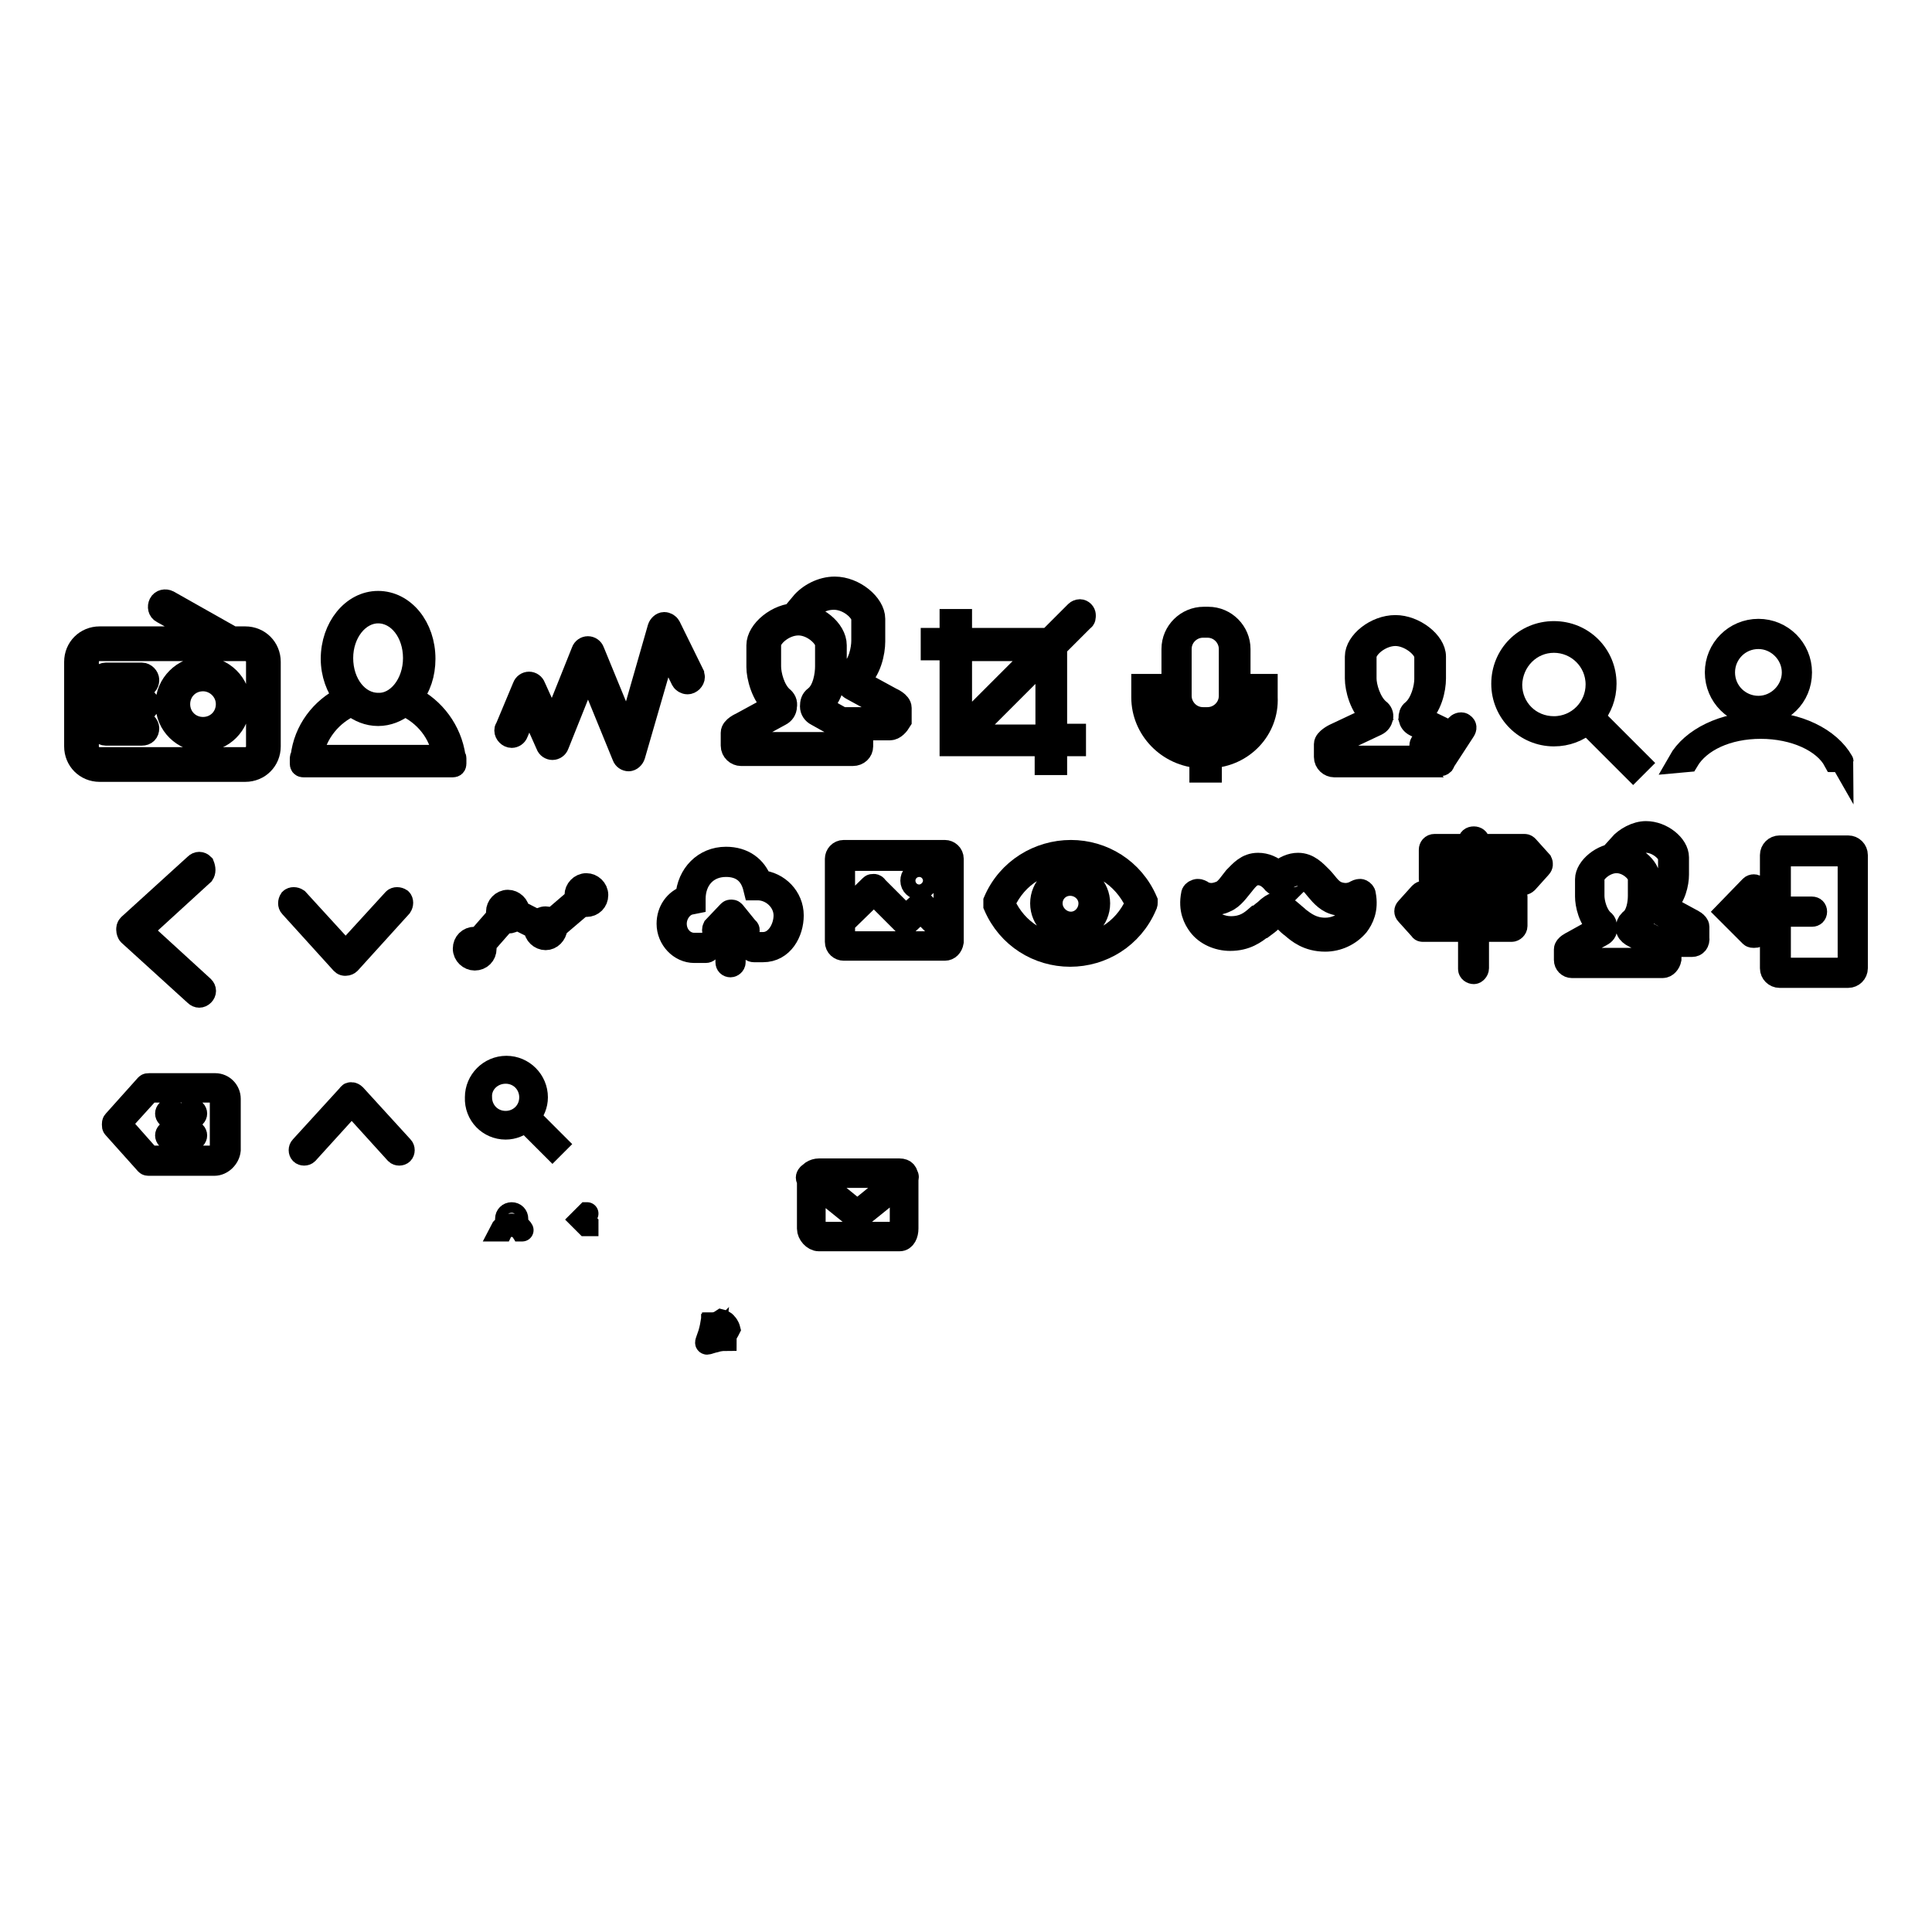
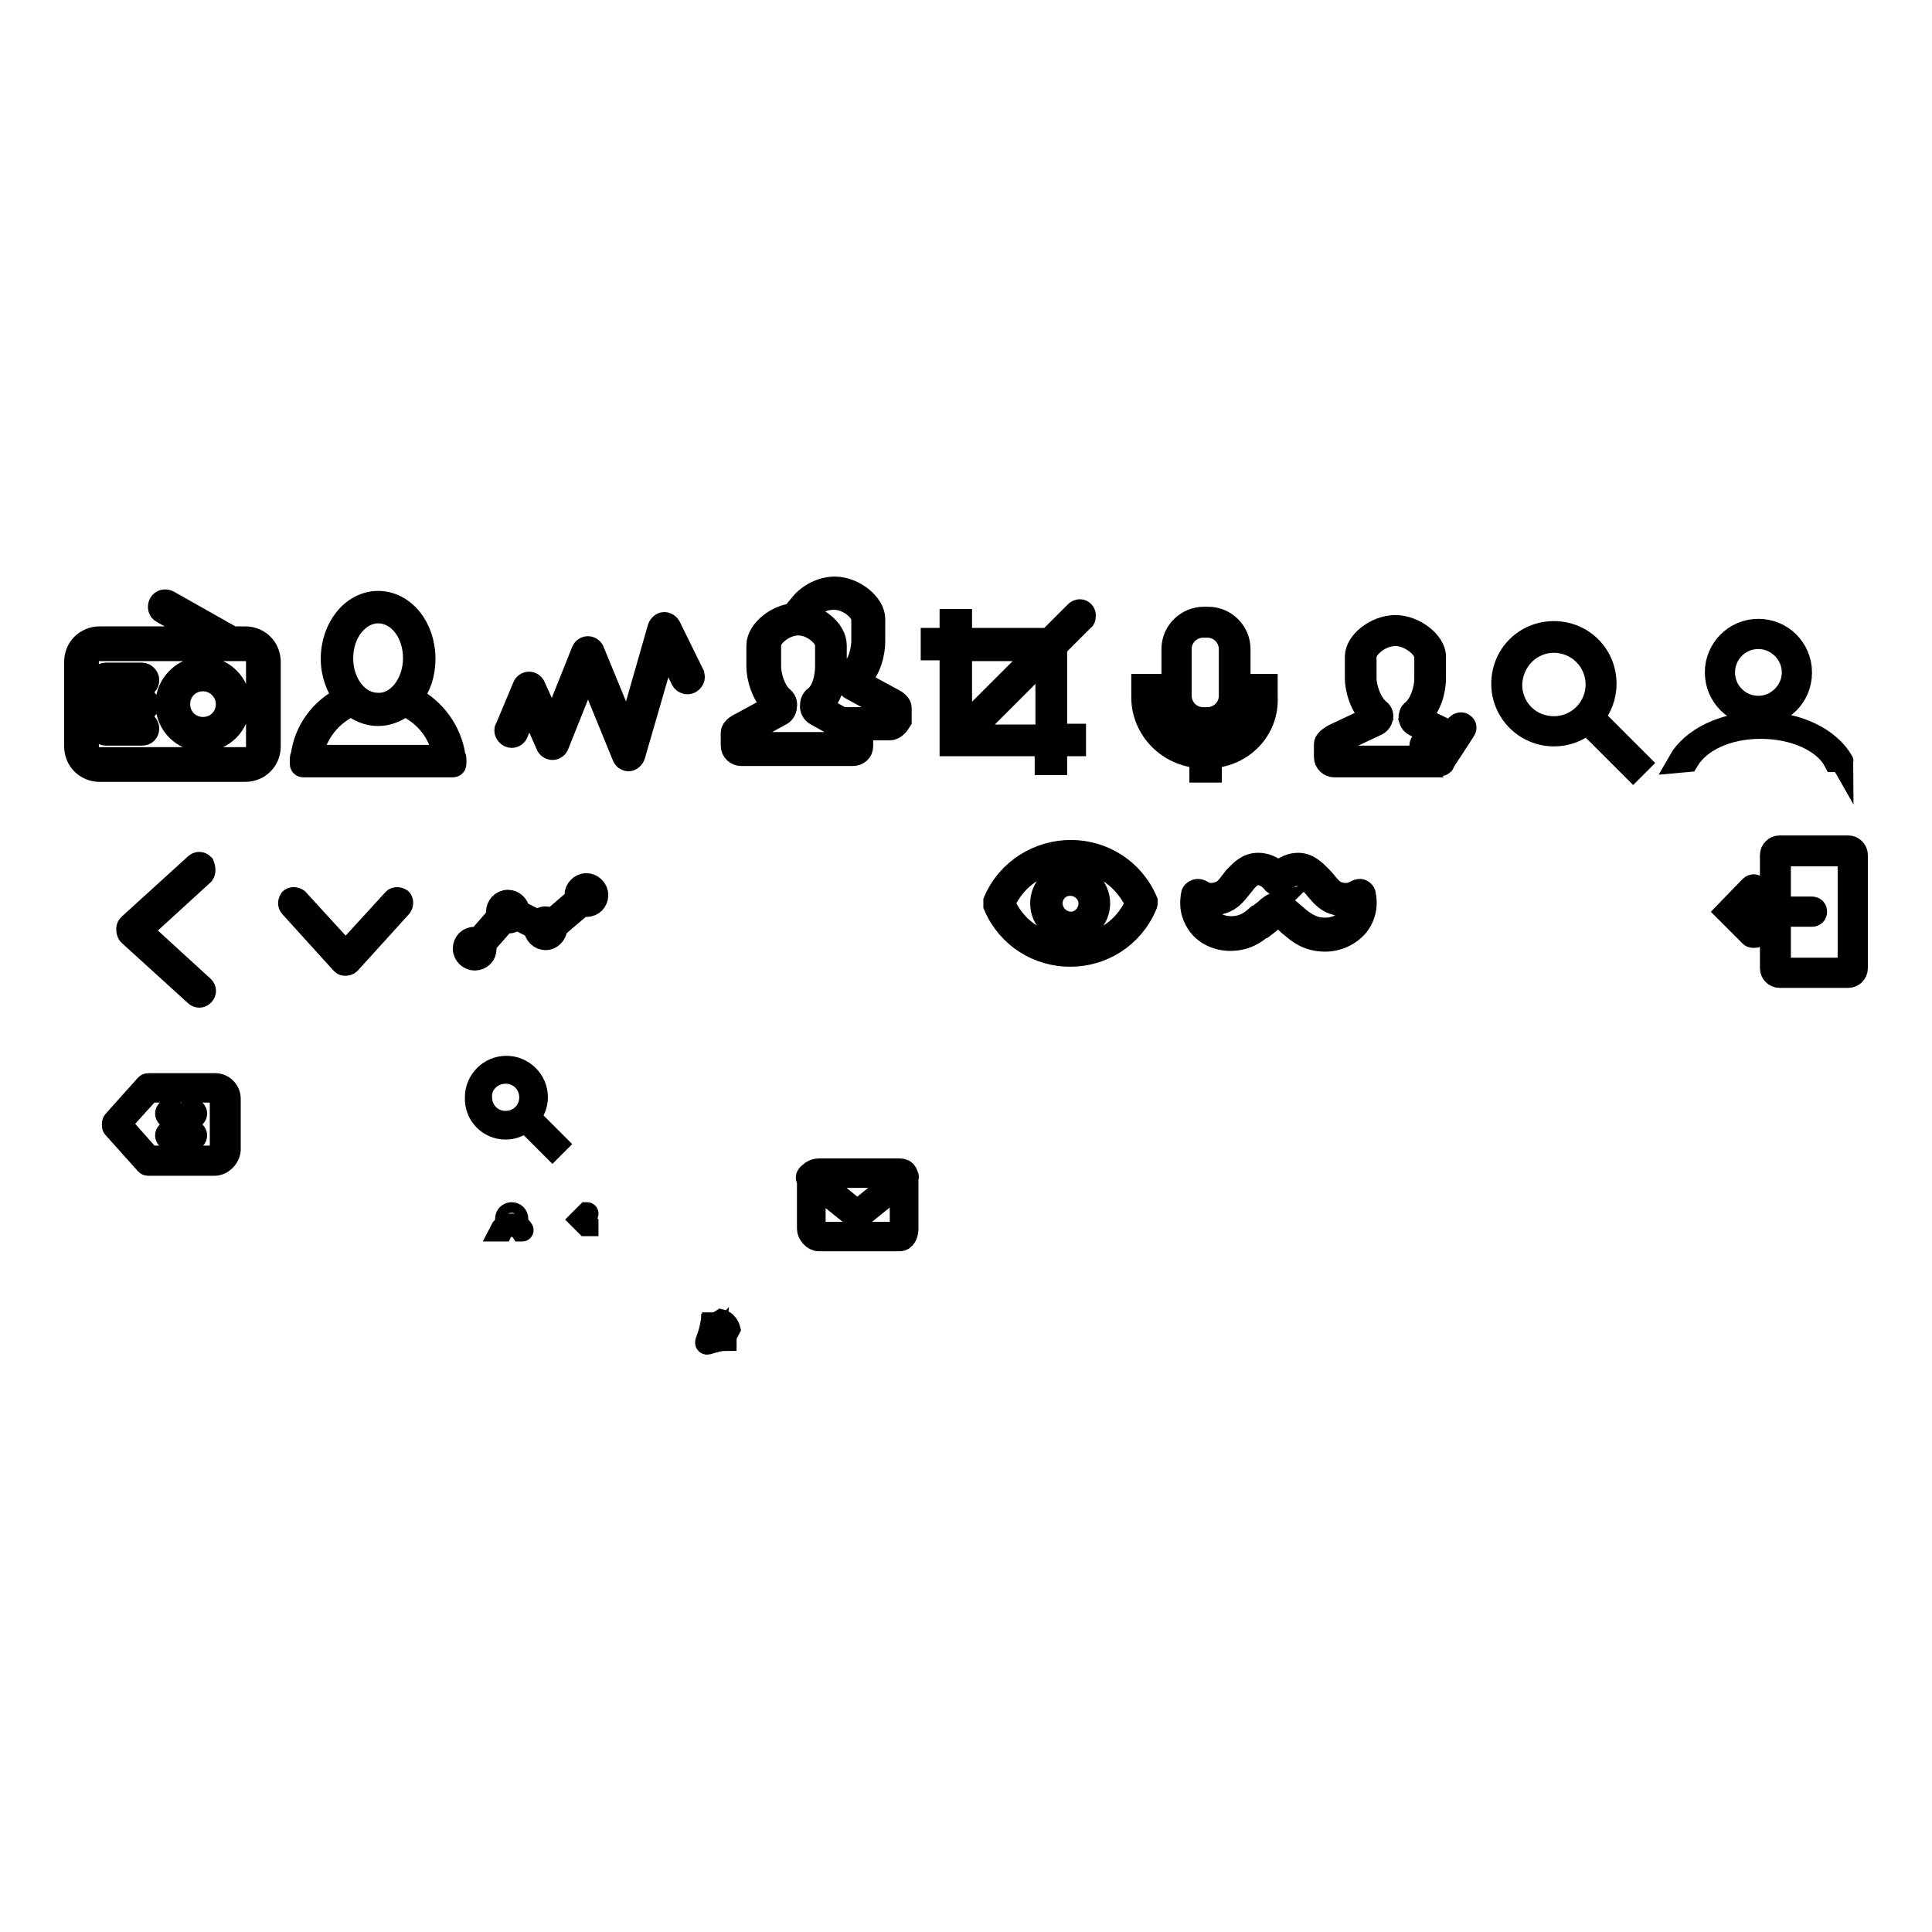
<svg xmlns="http://www.w3.org/2000/svg" version="1.1" x="0px" y="0px" viewBox="0 0 256 256" enable-background="new 0 0 256 256" xml:space="preserve">
  <g>
    <g>
      <path stroke-width="3" fill-opacity="0" stroke="#000000" d="M30.8,84.5h1.7c1.8,0,3.2,1.4,3.2,3.2v11.2c0,1.8-1.4,3.2-3.2,3.2H13.2c-1.8,0-3.2-1.4-3.2-3.2V87.7c0-1.8,1.4-3.2,3.2-3.2h14.4l-6.1-3.4c-0.4-0.2-0.5-0.7-0.3-1.1c0.2-0.4,0.7-0.5,1.1-0.3L30.8,84.5L30.8,84.5z M34.1,87.7c0-0.9-0.7-1.6-1.6-1.6H13.2c-0.9,0-1.6,0.7-1.6,1.6v11.2c0,0.9,0.7,1.6,1.6,1.6h19.3c0.9,0,1.6-0.7,1.6-1.6V87.7L34.1,87.7z M26.9,98.1c-2.6,0-4.8-2.1-4.8-4.8c0-2.6,2.2-4.8,4.8-4.8s4.8,2.1,4.8,4.8C31.6,96,29.5,98.1,26.9,98.1L26.9,98.1z M26.9,90.1c-1.8,0-3.2,1.4-3.2,3.2c0,1.8,1.4,3.2,3.2,3.2c1.8,0,3.2-1.4,3.2-3.2S28.6,90.1,26.9,90.1L26.9,90.1z M18.8,97.3H14c-0.4,0-0.8-0.4-0.8-0.8c0-0.4,0.4-0.8,0.8-0.8h4.8c0.4,0,0.8,0.4,0.8,0.8C19.6,97,19.3,97.3,18.8,97.3L18.8,97.3z M18.8,94.1H14c-0.4,0-0.8-0.4-0.8-0.8c0-0.4,0.4-0.8,0.8-0.8h4.8c0.4,0,0.8,0.4,0.8,0.8C19.6,93.8,19.3,94.1,18.8,94.1L18.8,94.1z M18.8,90.9H14c-0.4,0-0.8-0.4-0.8-0.8s0.4-0.8,0.8-0.8h4.8c0.4,0,0.8,0.4,0.8,0.8C19.6,90.6,19.3,90.9,18.8,90.9L18.8,90.9z" />
      <path stroke-width="3" fill-opacity="0" stroke="#000000" d="M60,101.5H40.2c-0.2,0-0.3-0.1-0.3-0.3v-0.7c0-0.1,0-0.2,0.1-0.2c0.4-3.5,2.6-6.4,5.7-7.9c-1-1.3-1.7-3.1-1.7-5.1c0-4.1,2.7-7.5,6.1-7.5c3.4,0,6.1,3.3,6.1,7.5c0,2-0.6,3.8-1.7,5.1c3,1.5,5.2,4.4,5.7,7.9c0.1,0.1,0.1,0.1,0.1,0.2v0.7C60.3,101.4,60.2,101.5,60,101.5L60,101.5z M54.9,87.2c0-3.4-2.1-6.1-4.8-6.1c-2.6,0-4.8,2.7-4.8,6.1s2.1,6.1,4.8,6.1C52.7,93.4,54.9,90.6,54.9,87.2L54.9,87.2z M53.6,93.4c-1,0.8-2.2,1.3-3.5,1.3c-1.3,0-2.5-0.5-3.5-1.3c-2.7,1.2-4.8,3.7-5.3,6.8h17.5C58.4,97.1,56.3,94.6,53.6,93.4L53.6,93.4z" />
      <path stroke-width="3" fill-opacity="0" stroke="#000000" d="M91.9,89.7c0,0.4-0.4,0.8-0.8,0.8c-0.3,0-0.6-0.2-0.7-0.4l0,0l-2.2-4.5L84,100.1l0,0c-0.1,0.3-0.4,0.6-0.7,0.6c-0.3,0-0.6-0.2-0.7-0.5l0,0l-4.7-11.5l-4,10l0,0c-0.1,0.3-0.4,0.5-0.7,0.5c-0.3,0-0.6-0.2-0.7-0.5l0,0l0,0l0,0l-2.4-5.4l-1.6,3.8l0,0l0,0l0,0c-0.1,0.3-0.4,0.5-0.7,0.5c-0.4,0-0.8-0.4-0.8-0.8c0-0.1,0-0.2,0.1-0.3l0,0l2.3-5.5l0,0l0,0l0,0c0.1-0.3,0.4-0.5,0.7-0.5c0.3,0,0.6,0.2,0.7,0.5l0,0v0l0,0l2.4,5.3l4-10l0,0c0.1-0.3,0.4-0.5,0.7-0.5c0.3,0,0.6,0.2,0.7,0.5l0,0l4.6,11.2l4.1-14.3l0,0c0.1-0.3,0.4-0.6,0.7-0.6c0.3,0,0.6,0.2,0.7,0.4l0,0l3.1,6.3l0,0C91.8,89.4,91.9,89.6,91.9,89.7L91.9,89.7z" />
      <path stroke-width="3" fill-opacity="0" stroke="#000000" d="M113,100H98.2c-0.6,0-1.2-0.5-1.2-1.2v-1.7c0-0.7,1.2-1.2,1.2-1.2l4.4-2.4c-1.6-1.3-2.2-3.9-2.2-5.1v-2.9c0-1.9,2.6-4.1,5.2-4.1c2.6,0,5.1,2.1,5.1,4.1v2.9c0,1.4-0.4,3.9-2,5.2L113,96c0,0,1.2,0.5,1.2,1.2v1.7C114.2,99.5,113.7,100,113,100L113,100z M112.9,97.4c-0.1-0.1-0.2-0.1-0.3-0.2c0,0-0.1,0-0.1-0.1l-4.3-2.4c-0.4-0.2-0.7-0.6-0.7-1.1c0-0.5,0.1-0.9,0.5-1.2c1.2-0.9,1.5-3,1.5-4.1v-2.9c0-1-1.8-2.7-3.7-2.7c-2,0-3.8,1.7-3.8,2.7v2.9c0,1.1,0.5,3.1,1.6,4.1c0.4,0.3,0.6,0.7,0.5,1.2c0,0.5-0.3,0.9-0.7,1.1l-4.4,2.4c0,0-0.1,0-0.1,0c-0.1,0-0.2,0.1-0.3,0.2v1.2h14.4V97.4L112.9,97.4z M117.9,96.6h-2.3c-0.2-0.6-0.3-1.1-0.7-1.4h2.8V94c-0.1-0.1-0.2-0.1-0.3-0.2c0,0-0.1,0-0.1-0.1l-4.4-2.4c-0.4-0.2-0.7-0.6-0.7-1.1c0-0.5,0.1-0.9,0.5-1.2c1.2-0.9,1.6-3,1.6-4.1v-2.9c0-1-1.8-2.7-3.8-2.7c-1,0-1.9,0.3-2.6,0.9c-0.5-0.2-1.2-0.2-1.7-0.2c1-1.2,2.7-2.1,4.4-2.1c2.6,0,5.2,2.2,5.2,4.1V85c0,1.4-0.5,3.9-2.1,5.2l4.4,2.4c0,0,1.2,0.5,1.2,1.2v1.7C119,96,118.5,96.6,117.9,96.6L117.9,96.6z" />
      <path stroke-width="3" fill-opacity="0" stroke="#000000" d="M143.5,82.1L143.5,82.1L143.5,82.1L143.5,82.1l-3.6,3.6v11.7h2.5v1.3h-2.5v2.5h-1.3v-2.5h-12.6V86h-2.5v-1.3h2.5v-2.5h1.3v2.5h11.7l3.6-3.6l0,0c0.1-0.1,0.3-0.2,0.5-0.2c0.3,0,0.6,0.3,0.6,0.6C143.7,81.8,143.7,82,143.5,82.1L143.5,82.1z M127.3,86.1v10.5l10.5-10.5H127.3L127.3,86.1z M138.7,87l-10.5,10.5h10.5V87L138.7,87z" />
      <path stroke-width="3" fill-opacity="0" stroke="#000000" d="M160.4,100.3v1.9h-1.3v-1.9c-4.3-0.2-7.7-3.7-7.7-7.9v-1.6h1.2v1.5c0,3.7,3,6.7,6.7,6.7h0.6c3.7,0,6.7-3,6.7-6.7v-1.5h1.2v1.6C168,96.6,164.7,100.1,160.4,100.3L160.4,100.3z M160.1,96.5h-0.6c-2.3,0-4.1-1.9-4.1-4.1v-6.4c0-2.3,1.9-4.1,4.1-4.1h0.6c2.3,0,4.1,1.9,4.1,4.1v6.4C164.2,94.6,162.4,96.5,160.1,96.5L160.1,96.5z M163,86c0-1.6-1.3-3-3-3h-0.6c-1.6,0-3,1.3-3,3v6.2c0,1.6,1.3,3,3,3h0.6c1.6,0,3-1.3,3-3V86L163,86z" />
      <path stroke-width="3" fill-opacity="0" stroke="#000000" d="M188,95l3.1,1.5l-0.7,1l-2.9-1.4c-0.4-0.2-0.6-0.5-0.7-0.9c0-0.4,0.1-0.8,0.4-1c1.2-1,1.7-3.1,1.7-4.2V87c0-1.2-2.1-2.9-4-2.9c-2,0-4,1.7-4,2.9v2.9c0,1.1,0.6,3.2,1.8,4.2c0.3,0.2,0.5,0.6,0.4,1s-0.3,0.7-0.7,0.9l-5.1,2.4c-0.1,0.1-0.5,0.2-0.5,0.7v1.2h10.6l0.9,1.2h-11.5c-0.6,0-1.2-0.5-1.2-1.2v-1.7c0-0.6,1.2-1.2,1.2-1.2l5.1-2.4c-1.6-1.3-2.2-3.8-2.2-5.1V87c0-1.9,2.6-4,5.2-4c2.5,0,5.2,2.1,5.2,4v2.9C190.1,91.3,189.6,93.7,188,95L188,95z M194,96.8l-2.8,4.3c-0.2,0.2-0.6,0.3-0.8,0.1c-0.2-0.2-0.3-0.6-0.1-0.8l2.8-4.3c0.2-0.2,0.6-0.3,0.8-0.1C194.2,96.2,194.2,96.5,194,96.8L194,96.8z M191.2,101.2c-0.2,0.2-0.6,0.2-0.8,0l-2-2c-0.2-0.2-0.2-0.6,0-0.8c0.2-0.2,0.6-0.2,0.8,0l2,2C191.4,100.6,191.4,100.9,191.2,101.2L191.2,101.2z" />
      <path stroke-width="3" fill-opacity="0" stroke="#000000" d="M205.9,97.4c1.7,0,3.2-0.6,4.4-1.6l6.1,6.1l0.8-0.8l-6.1-6.1c1-1.2,1.6-2.7,1.6-4.4c0-3.8-3-6.8-6.8-6.8c-3.8,0-6.8,3-6.8,6.8S202.2,97.4,205.9,97.4L205.9,97.4z M205.9,85c3.1,0,5.7,2.5,5.7,5.7c0,3.1-2.5,5.7-5.7,5.7s-5.7-2.5-5.7-5.7C200.3,87.5,202.8,85,205.9,85L205.9,85z" />
      <path stroke-width="3" fill-opacity="0" stroke="#000000" d="M233,94.7c-3.1,0-5.6-2.5-5.6-5.6c0-3.1,2.5-5.6,5.6-5.6s5.6,2.5,5.6,5.6C238.6,92.3,236.1,94.7,233,94.7L233,94.7z M233,84.5c-2.6,0-4.6,2.1-4.6,4.6c0,2.6,2.1,4.6,4.6,4.6s4.6-2.1,4.6-4.6C237.6,86.6,235.5,84.5,233,84.5L233,84.5z M243.1,100.8c-1.4-2.6-5.3-4.4-9.8-4.4c-4.4,0-8.1,1.7-9.7,4.4l-1.1,0.1c1.7-3,5.9-5.1,10.8-5.1c4.9,0,9.1,2.1,10.8,5.1C244.1,100.8,243.1,100.8,243.1,100.8L243.1,100.8z" />
      <path stroke-width="3" fill-opacity="0" stroke="#000000" d="M26.9,115.8l-8.2,7.5l8.2,7.5c0.3,0.3,0.3,0.7,0,1c-0.3,0.3-0.7,0.3-1,0l-8.8-8c-0.1-0.1-0.2-0.4-0.2-0.6c0-0.2,0-0.4,0.2-0.6l8.8-8c0.3-0.3,0.7-0.3,1,0C27.1,115.1,27.1,115.5,26.9,115.8L26.9,115.8z" />
      <path stroke-width="3" fill-opacity="0" stroke="#000000" d="M53.1,120.1l-6.8,7.5c-0.1,0.1-0.3,0.2-0.5,0.2c-0.2,0-0.3,0-0.5-0.2l-6.8-7.5c-0.2-0.2-0.2-0.6,0-0.9c0.2-0.2,0.6-0.2,0.9,0l6.4,7l6.4-7c0.2-0.2,0.6-0.2,0.9,0C53.3,119.4,53.3,119.8,53.1,120.1L53.1,120.1z" />
      <path stroke-width="3" fill-opacity="0" stroke="#000000" d="M78,119.2l-5.4,4.6l-5-2.5l-4.3,4.9c-0.1,0.1-0.3,0.2-0.4,0.2c-0.1,0-0.2,0-0.4-0.1c-0.2-0.2-0.3-0.6-0.1-0.8l4.8-5.5l5.1,2.6l4.9-4.2c0.2-0.2,0.6-0.2,0.8,0.1C78.2,118.7,78.2,119,78,119.2L78,119.2z M72.3,124.4c-0.7,0-1.4-0.6-1.4-1.4c0-0.7,0.6-1.4,1.4-1.4c0.7,0,1.4,0.6,1.4,1.4C73.6,123.8,73,124.4,72.3,124.4L72.3,124.4z M77.7,120c-0.7,0-1.4-0.6-1.4-1.4c0-0.7,0.6-1.4,1.4-1.4c0.7,0,1.4,0.6,1.4,1.4C79.1,119.4,78.5,120,77.7,120L77.7,120z M67.3,122.2c-0.7,0-1.4-0.6-1.4-1.4c0-0.7,0.6-1.4,1.4-1.4c0.7,0,1.4,0.6,1.4,1.4S68.1,122.2,67.3,122.2L67.3,122.2z M62.9,127.1c-0.7,0-1.4-0.6-1.4-1.4c0-0.8,0.6-1.4,1.4-1.4c0.7,0,1.4,0.6,1.4,1.4C64.3,126.5,63.7,127.1,62.9,127.1L62.9,127.1z" />
-       <path stroke-width="3" fill-opacity="0" stroke="#000000" d="M101.1,126h-1.2c-0.3,0-0.5-0.2-0.5-0.5c0-0.3,0.2-0.5,0.5-0.5h1.2c1.8,0,2.9-2,2.9-3.7c0-1.9-1.7-3.5-3.6-3.5h-0.4l-0.1-0.4c-0.5-1.7-1.7-2.7-3.7-2.7c-2.6,0-4.2,1.9-4.2,4.4l0,0l0,0.5l-0.5,0.1c-1.1,0.2-2,1.4-2,2.7c0,1.5,1.1,2.7,2.5,2.7h1.5c0.3,0,0.5,0.2,0.5,0.5c0,0.3-0.2,0.5-0.5,0.5H92c-1.9,0-3.5-1.7-3.5-3.7c0-1.7,1-3.1,2.5-3.6c0.2-2.9,2.3-5.1,5.2-5.1c2.3,0,3.9,1.2,4.6,3.1c2.3,0.2,4.2,2.1,4.2,4.5C105,123.5,103.7,126,101.1,126L101.1,126z M99.1,123.5l-0.1,0.1c-0.1,0.1-0.4,0.1-0.5,0l-1.7-1.8l-1.6,1.8c-0.1,0.1-0.4,0.2-0.5,0l-0.1-0.1c-0.1-0.1-0.1-0.4,0-0.6l1.9-2l0,0l0.1-0.1c0.1-0.1,0.2-0.1,0.3-0.1c0.1,0,0.2,0,0.3,0.1l0.1,0.1l0,0L99,123C99.2,123.1,99.2,123.3,99.1,123.5L99.1,123.5z M96.8,128c-0.3,0-0.5-0.2-0.5-0.5v-5.7c0-0.3,0.2-0.5,0.5-0.5c0.3,0,0.5,0.2,0.5,0.5v5.7C97.3,127.8,97,128,96.8,128L96.8,128z" />
-       <path stroke-width="3" fill-opacity="0" stroke="#000000" d="M125.2,125.8h-13.4c-0.5,0-1-0.4-1-1v-11c0-0.5,0.4-1,1-1h13.4c0.5,0,1,0.4,1,1v11C126.1,125.4,125.7,125.8,125.2,125.8L125.2,125.8z M125.2,113.9h-13.4v11h13.4V113.9L125.2,113.9z M121.8,117.7c-0.5,0-1-0.4-1-1s0.4-1,1-1c0.5,0,1,0.4,1,1C122.8,117.2,122.4,117.7,121.8,117.7L121.8,117.7z M125.8,123.9c-0.1,0.1-0.2,0.1-0.3,0.1c-0.1,0-0.2,0-0.3-0.1l-3.2-3.2l-1.7,1.6c-0.2,0.1-0.5,0.2-0.6,0l-3.9-3.9l-3.9,3.8c-0.2,0.2-0.5,0.2-0.7,0c-0.2-0.2-0.2-0.5,0-0.7l4.2-4.1c0.1-0.1,0.2-0.1,0.4-0.1c0.1,0,0.3,0.1,0.3,0.2l3.9,3.9l1.8-1.6c0.2-0.1,0.5-0.1,0.6,0l3.4,3.5C126,123.4,126,123.7,125.8,123.9L125.8,123.9z" />
      <path stroke-width="3" fill-opacity="0" stroke="#000000" d="M141.8,123.5c-2.1,0-3.8-1.7-3.8-3.8c0-2.1,1.7-3.8,3.8-3.8c2.1,0,3.8,1.7,3.8,3.8C145.6,121.8,143.9,123.5,141.8,123.5L141.8,123.5z M141.8,117.2c-1.4,0-2.5,1.1-2.5,2.5s1.2,2.6,2.6,2.6c1.4,0,2.5-1.2,2.5-2.6S143.2,117.2,141.8,117.2L141.8,117.2z M151.8,119.9C151.8,119.9,151.8,119.9,151.8,119.9c0,0.1,0,0.1,0,0.1c0,0,0,0,0,0c-1.8,4.2-5.8,6.6-10,6.6c-4.2,0-8.2-2.4-10-6.6c0,0,0,0,0,0c0,0,0,0,0,0c0,0,0-0.1,0-0.1c0,0,0-0.1,0-0.2s0-0.1,0-0.2c0,0,0-0.1,0-0.1l0,0c0,0,0,0,0,0c1.8-4.2,5.9-6.6,10.1-6.6c4.2,0,8.2,2.4,10,6.6c0,0,0,0,0,0l0,0c0,0,0,0.1,0,0.1c0,0,0,0.1,0,0.2S151.8,119.8,151.8,119.9L151.8,119.9z M141.8,114c-3.6,0-7.1,1.9-8.8,5.7c1.7,3.8,5.2,5.7,8.8,5.7c3.6,0,7.1-1.9,8.8-5.7C148.8,115.9,145.4,114,141.8,114L141.8,114z" />
      <path stroke-width="3" fill-opacity="0" stroke="#000000" d="M175.6,124.6c-2.3,0-3.6-1.1-4.4-1.8c-0.3-0.2-0.6-0.5-0.8-0.7c-0.4-0.3-0.8-0.7-1-0.8c0,0-0.1,0-0.1,0s-0.1,0-0.1,0c-0.1,0-0.5,0.4-0.8,0.7c-0.3,0.3-0.6,0.5-1,0.8l-0.1,0c-1,0.8-2.2,1.7-4.3,1.7c-1.6,0-3.2-0.7-4.1-1.9c-0.6-0.8-1.3-2.1-0.9-4.1c0-0.2,0.2-0.4,0.5-0.5s0.5,0,0.7,0.1c0,0,0.5,0.4,1.3,0.4c0.4,0,0.8-0.1,1.3-0.3c0.7-0.3,1.3-1.3,1.8-1.9c0.8-0.8,1.6-1.8,3.1-1.8c1,0,1.9,0.4,2.7,1.1c0.8-0.7,1.7-1.1,2.6-1.1c1.4,0,2.3,1,3.1,1.8c0.6,0.6,1.1,1.5,1.9,1.9c0.4,0.2,0.9,0.3,1.3,0.3c0.8,0,1.4-0.4,1.4-0.4c0.2-0.1,0.5-0.2,0.7-0.1s0.4,0.3,0.4,0.5c0.4,2-0.3,3.3-0.9,4.1C178.8,123.9,177.2,124.6,175.6,124.6L175.6,124.6z M169.3,119.9C169.3,119.9,169.3,119.9,169.3,119.9h0.2h0.1c0.5,0.1,1,0.5,1.7,1.1c0.2,0.2,0.5,0.4,0.8,0.7c0.8,0.6,1.8,1.4,3.5,1.4c1.2,0,2.4-0.5,3.1-1.4c0.5-0.6,0.7-1.2,0.7-2c-0.3,0.1-0.7,0.2-1.2,0.2c-0.6,0-1.3-0.1-1.9-0.4c-1-0.5-1.7-1.5-2.3-2.2c-0.8-0.8-1.3-1.4-2.1-1.4c-1,0-1.7,0.7-2.1,1.1c-0.1,0.2-0.3,0.2-0.5,0.2l0,0c-0.2,0-0.4-0.1-0.5-0.2c-0.4-0.5-1.1-1.2-2.1-1.2c-0.8,0-1.3,0.5-2,1.4c-0.6,0.7-1.3,1.8-2.3,2.2c-0.6,0.3-1.2,0.4-1.8,0.4c-0.5,0-0.8-0.1-1.2-0.2c0,0.8,0.2,1.4,0.7,2c0.7,0.8,1.8,1.3,3,1.3c1.7,0,2.6-0.7,3.4-1.4l0.1,0c0.4-0.3,0.7-0.6,1-0.8c0.6-0.6,1.1-0.9,1.5-1l0,0C168.9,119.9,169.1,119.9,169.3,119.9L169.3,119.9z" />
-       <path stroke-width="3" fill-opacity="0" stroke="#000000" d="M204.1,114.9l-1.8,2c-0.1,0.1-0.3,0.2-0.4,0.2h-11.8c-0.3,0-0.6-0.2-0.6-0.6v-3.9c0-0.3,0.2-0.6,0.6-0.6H202c0.2,0,0.3,0.1,0.4,0.2l1.8,2C204.3,114.4,204.3,114.7,204.1,114.9L204.1,114.9z M201.7,113.2h-10.9v2.8h10.9l1.3-1.4L201.7,113.2L201.7,113.2z M200.3,123.3h-11.7c-0.2,0-0.3,0-0.4-0.2l-1.8-2c-0.2-0.2-0.2-0.5,0-0.7l1.8-2c0.1-0.1,0.3-0.2,0.4-0.2h11.7c0.3,0,0.6,0.2,0.6,0.6v3.9C200.9,123,200.6,123.3,200.3,123.3L200.3,123.3z M199.7,119.3h-10.9l-1.3,1.4l1.3,1.4h10.9V119.3L199.7,119.3z M194.7,112.2C194.7,112.2,194.7,112.2,194.7,112.2l0-0.7c0-0.3,0.2-0.5,0.6-0.5c0.3,0,0.6,0.2,0.6,0.5v0.7H194.7L194.7,112.2z M194.7,118.9v-2.5c0,0,0,0,0,0h1.1v2.5H194.7L194.7,118.9z M195.3,128.9c-0.3,0-0.6-0.2-0.6-0.5V123h1.1v5.3C195.8,128.6,195.5,128.9,195.3,128.9L195.3,128.9z" />
-       <path stroke-width="3" fill-opacity="0" stroke="#000000" d="M220.3,128.1h-12c-0.5,0-0.9-0.4-0.9-0.9v-1.4c0-0.5,0.9-0.9,0.9-0.9l3.6-2c-1.3-1.1-1.7-3.1-1.7-4.1v-2.3c0-1.5,2.1-3.3,4.2-3.3c2.1,0,4.1,1.7,4.1,3.3v2.3c0,1.1-0.4,3.1-1.6,4.1l3.5,1.9c0,0,0.9,0.4,0.9,0.9v1.4C221.2,127.6,220.8,128.1,220.3,128.1L220.3,128.1z M220.1,125.9c-0.1,0-0.2-0.1-0.3-0.1c0,0-0.1,0-0.1,0l-3.5-1.9c-0.3-0.2-0.6-0.5-0.6-0.9c0-0.4,0.1-0.7,0.4-1c1-0.7,1.2-2.4,1.2-3.3v-2.3c0-0.8-1.4-2.2-3-2.2c-1.6,0-3.1,1.4-3.1,2.2v2.3c0,0.9,0.4,2.5,1.3,3.3c0.3,0.2,0.4,0.6,0.4,1c0,0.4-0.2,0.7-0.6,0.9l-3.6,2c0,0,0,0-0.1,0c-0.1,0-0.2,0.1-0.3,0.2v1h11.6L220.1,125.9L220.1,125.9z M224.2,125.3h-1.8c-0.1-0.5-0.2-0.8-0.6-1.1h2.2v-1c-0.1,0-0.2-0.1-0.3-0.1c0,0-0.1,0-0.1,0l-3.5-1.9c-0.3-0.2-0.5-0.5-0.6-0.9c0-0.4,0.1-0.7,0.4-1c1-0.7,1.3-2.4,1.3-3.3v-2.3c0-0.8-1.5-2.2-3.1-2.2c-0.8,0-1.5,0.3-2.1,0.7c-0.4-0.1-0.9-0.1-1.4-0.2c0.8-0.9,2.2-1.7,3.5-1.7c2.1,0,4.2,1.7,4.2,3.3v2.3c0,1.1-0.4,3.1-1.7,4.1l3.5,1.9c0,0,0.9,0.4,0.9,0.9v1.4C225.1,124.9,224.7,125.3,224.2,125.3L224.2,125.3z" />
      <path stroke-width="3" fill-opacity="0" stroke="#000000" d="M230.3,120.8l2.5,2.5c0.2,0.2,0.2,0.6,0,0.7c-0.1,0.1-0.2,0.1-0.4,0.1c-0.1,0-0.3,0-0.4-0.1l-3.2-3.2l3.2-3.3c0.2-0.2,0.6-0.2,0.7,0c0.2,0.2,0.2,0.6,0,0.7L230.3,120.8L230.3,120.8z M240.1,121.3H230c-0.3,0-0.5-0.2-0.5-0.5s0.2-0.5,0.5-0.5h10.1c0.3,0,0.5,0.2,0.5,0.5S240.4,121.3,240.1,121.3L240.1,121.3z M244.9,129.4h-9.1c-0.6,0-1.1-0.5-1.1-1.1v-4.8h1.1v4.2c0,0.4,0.3,0.7,0.7,0.7h7.8c0.4,0,0.7-0.3,0.7-0.7l0-13.7c0-0.4-0.3-0.7-0.7-0.7h-7.8c-0.4,0-0.7,0.3-0.7,0.7v4.1h-1.1v-4.8c0-0.6,0.5-1.1,1.1-1.1h9.1c0.6,0,1.1,0.5,1.1,1.1v15C246,128.9,245.5,129.4,244.9,129.4L244.9,129.4z" />
      <path stroke-width="3" fill-opacity="0" stroke="#000000" d="M28.4,154.3h-8.7l0,0c-0.1,0-0.2,0-0.3-0.1l-4.3-4.8c-0.1-0.1-0.1-0.2-0.1-0.4c0-0.1,0-0.3,0.1-0.4l4.3-4.8c0.1-0.1,0.2-0.1,0.4-0.1h8.7c1.1,0,1.9,0.9,1.9,1.9v6.8C30.3,153.4,29.4,154.3,28.4,154.3L28.4,154.3z M29.3,145.6c0-0.5-0.4-1-1-1h-8.5l-3.9,4.3l3.9,4.4h8.5c0.5,0,1-0.4,1-1L29.3,145.6L29.3,145.6z M24.7,149l1.1,1.1c0.2,0.2,0.2,0.5,0,0.7c-0.2,0.2-0.5,0.2-0.7,0l-1.1-1.1l-1.1,1.1c-0.2,0.2-0.5,0.2-0.7,0c-0.2-0.2-0.2-0.5,0-0.7l1.1-1.1l-1.1-1.1c-0.2-0.2-0.2-0.5,0-0.7c0.2-0.2,0.5-0.2,0.7,0l1.1,1.1l1.1-1.1c0.2-0.2,0.5-0.2,0.7,0c0.2,0.2,0.2,0.5,0,0.7L24.7,149L24.7,149z" />
-       <path stroke-width="3" fill-opacity="0" stroke="#000000" d="M53.3,152l-6.3-6.9c-0.1-0.1-0.3-0.2-0.4-0.2c-0.2,0-0.3,0-0.4,0.2l-6.3,6.9c-0.2,0.2-0.2,0.6,0,0.8s0.6,0.2,0.8,0l5.9-6.5l5.9,6.5c0.2,0.2,0.6,0.2,0.8,0S53.5,152.2,53.3,152L53.3,152z" />
      <path stroke-width="3" fill-opacity="0" stroke="#000000" d="M67,149.5c1,0,1.9-0.4,2.6-1l3.6,3.6l0.5-0.5l-3.6-3.6c0.6-0.7,1-1.6,1-2.6c0-2.2-1.8-4-4-4c-2.2,0-4,1.8-4,4C63,147.7,64.8,149.5,67,149.5L67,149.5z M67,142.1c1.9,0,3.3,1.5,3.3,3.3c0,1.9-1.5,3.3-3.3,3.3c-1.9,0-3.3-1.5-3.3-3.3C63.6,143.6,65.1,142.1,67,142.1L67,142.1z" />
      <path stroke-width="3" fill-opacity="0" stroke="#000000" d="M67.8,162.2c-0.4,0-0.7-0.3-0.7-0.7c0-0.4,0.3-0.7,0.7-0.7s0.7,0.3,0.7,0.7C68.5,161.8,68.2,162.2,67.8,162.2L67.8,162.2z M67.8,160.8c-0.3,0-0.6,0.3-0.6,0.6c0,0.3,0.3,0.6,0.6,0.6s0.6-0.3,0.6-0.6C68.4,161.1,68.1,160.8,67.8,160.8L67.8,160.8z M69.1,163c-0.2-0.3-0.7-0.6-1.3-0.6c-0.6,0-1.1,0.2-1.3,0.6h-0.1c0.2-0.4,0.8-0.7,1.4-0.7c0.7,0,1.2,0.3,1.4,0.7C69.3,163,69.1,163,69.1,163L69.1,163z" />
      <path stroke-width="3" fill-opacity="0" stroke="#000000" d="M77.8,160.8l-0.7,0.7l0.7,0.7c0,0,0,0.1,0,0.1c0,0-0.1,0-0.1,0l-0.7-0.7c0,0,0,0,0,0c0,0,0,0,0,0L77.8,160.8C77.8,160.8,77.8,160.8,77.8,160.8C77.9,160.8,77.9,160.8,77.8,160.8L77.8,160.8z" />
      <path stroke-width="3" fill-opacity="0" stroke="#000000" d="M119.2,164.3h-10.7c-0.7,0-1.4-0.8-1.4-1.5v-6.7c0-0.7,0.8-1.1,1.4-1.1h10.7c0.7,0,1,0.4,1,1.1v6.7C120.2,163.5,119.9,164.3,119.2,164.3L119.2,164.3z M119.4,162.8v-6.7c0-0.2,0-0.2-0.2-0.2H119h-10.5c-0.2,0-0.6,0-0.6,0.2v6.7c0,0.2,0.4,0.6,0.6,0.6h10.7C119.4,163.5,119.4,163.1,119.4,162.8L119.4,162.8z M120.1,156.3l-6.2,5c-0.1,0.1-0.2,0.1-0.3,0.1c-0.1,0-0.2,0-0.3-0.1l-6.2-5c-0.2-0.1-0.2-0.4,0-0.6c0.1-0.2,0.4-0.2,0.6,0l5.9,4.8l5.9-4.8c0.2-0.1,0.4-0.1,0.6,0S120.3,156.1,120.1,156.3L120.1,156.3z" />
      <path stroke-width="3" fill-opacity="0" stroke="#000000" d="M96.2,176.8c-0.1,0.3-0.1,0.7-0.1,0.7s-0.7,0-1.3,0.2c-0.5,0.1-1,0.3-1.1,0.3l0,0l0,0l0,0h0c0,0-0.1,0-0.1-0.1v0l0,0l0,0l0,0c0-0.1,0.2-0.6,0.4-1.2c0.2-0.7,0.3-1.3,0.3-1.3s0.4,0,0.7-0.1c0.3-0.1,0.6-0.3,0.6-0.3s0.4,0.1,0.6,0.4c0.3,0.3,0.4,0.7,0.4,0.7S96.4,176.5,96.2,176.8L96.2,176.8z M96.1,175.6c-0.2-0.2-0.4-0.3-0.6-0.3c-0.1,0-0.3,0.2-0.5,0.2c-0.2,0.1-0.5,0.1-0.6,0.1c0,0.2-0.1,0.7-0.3,1.3c-0.1,0.2-0.1,0.5-0.2,0.7l1-1c0-0.1-0.1-0.2-0.1-0.2c0-0.2,0.2-0.5,0.5-0.5c0.2,0,0.5,0.2,0.5,0.5c0,0.3-0.2,0.5-0.5,0.5c-0.1,0-0.2,0-0.2-0.1l-1,1c0.2-0.1,0.5-0.1,0.7-0.2c0.5-0.1,0.9-0.2,1.1-0.2c0-0.1,0-0.3,0.1-0.6c0.1-0.2,0.2-0.5,0.3-0.6C96.3,176,96.2,175.8,96.1,175.6L96.1,175.6z M95.1,176.3c0,0.1,0.1,0.3,0.3,0.3c0.1,0,0.3-0.1,0.3-0.3c0-0.1-0.1-0.3-0.3-0.3C95.2,176,95.1,176.1,95.1,176.3L95.1,176.3z" />
    </g>
  </g>
</svg>